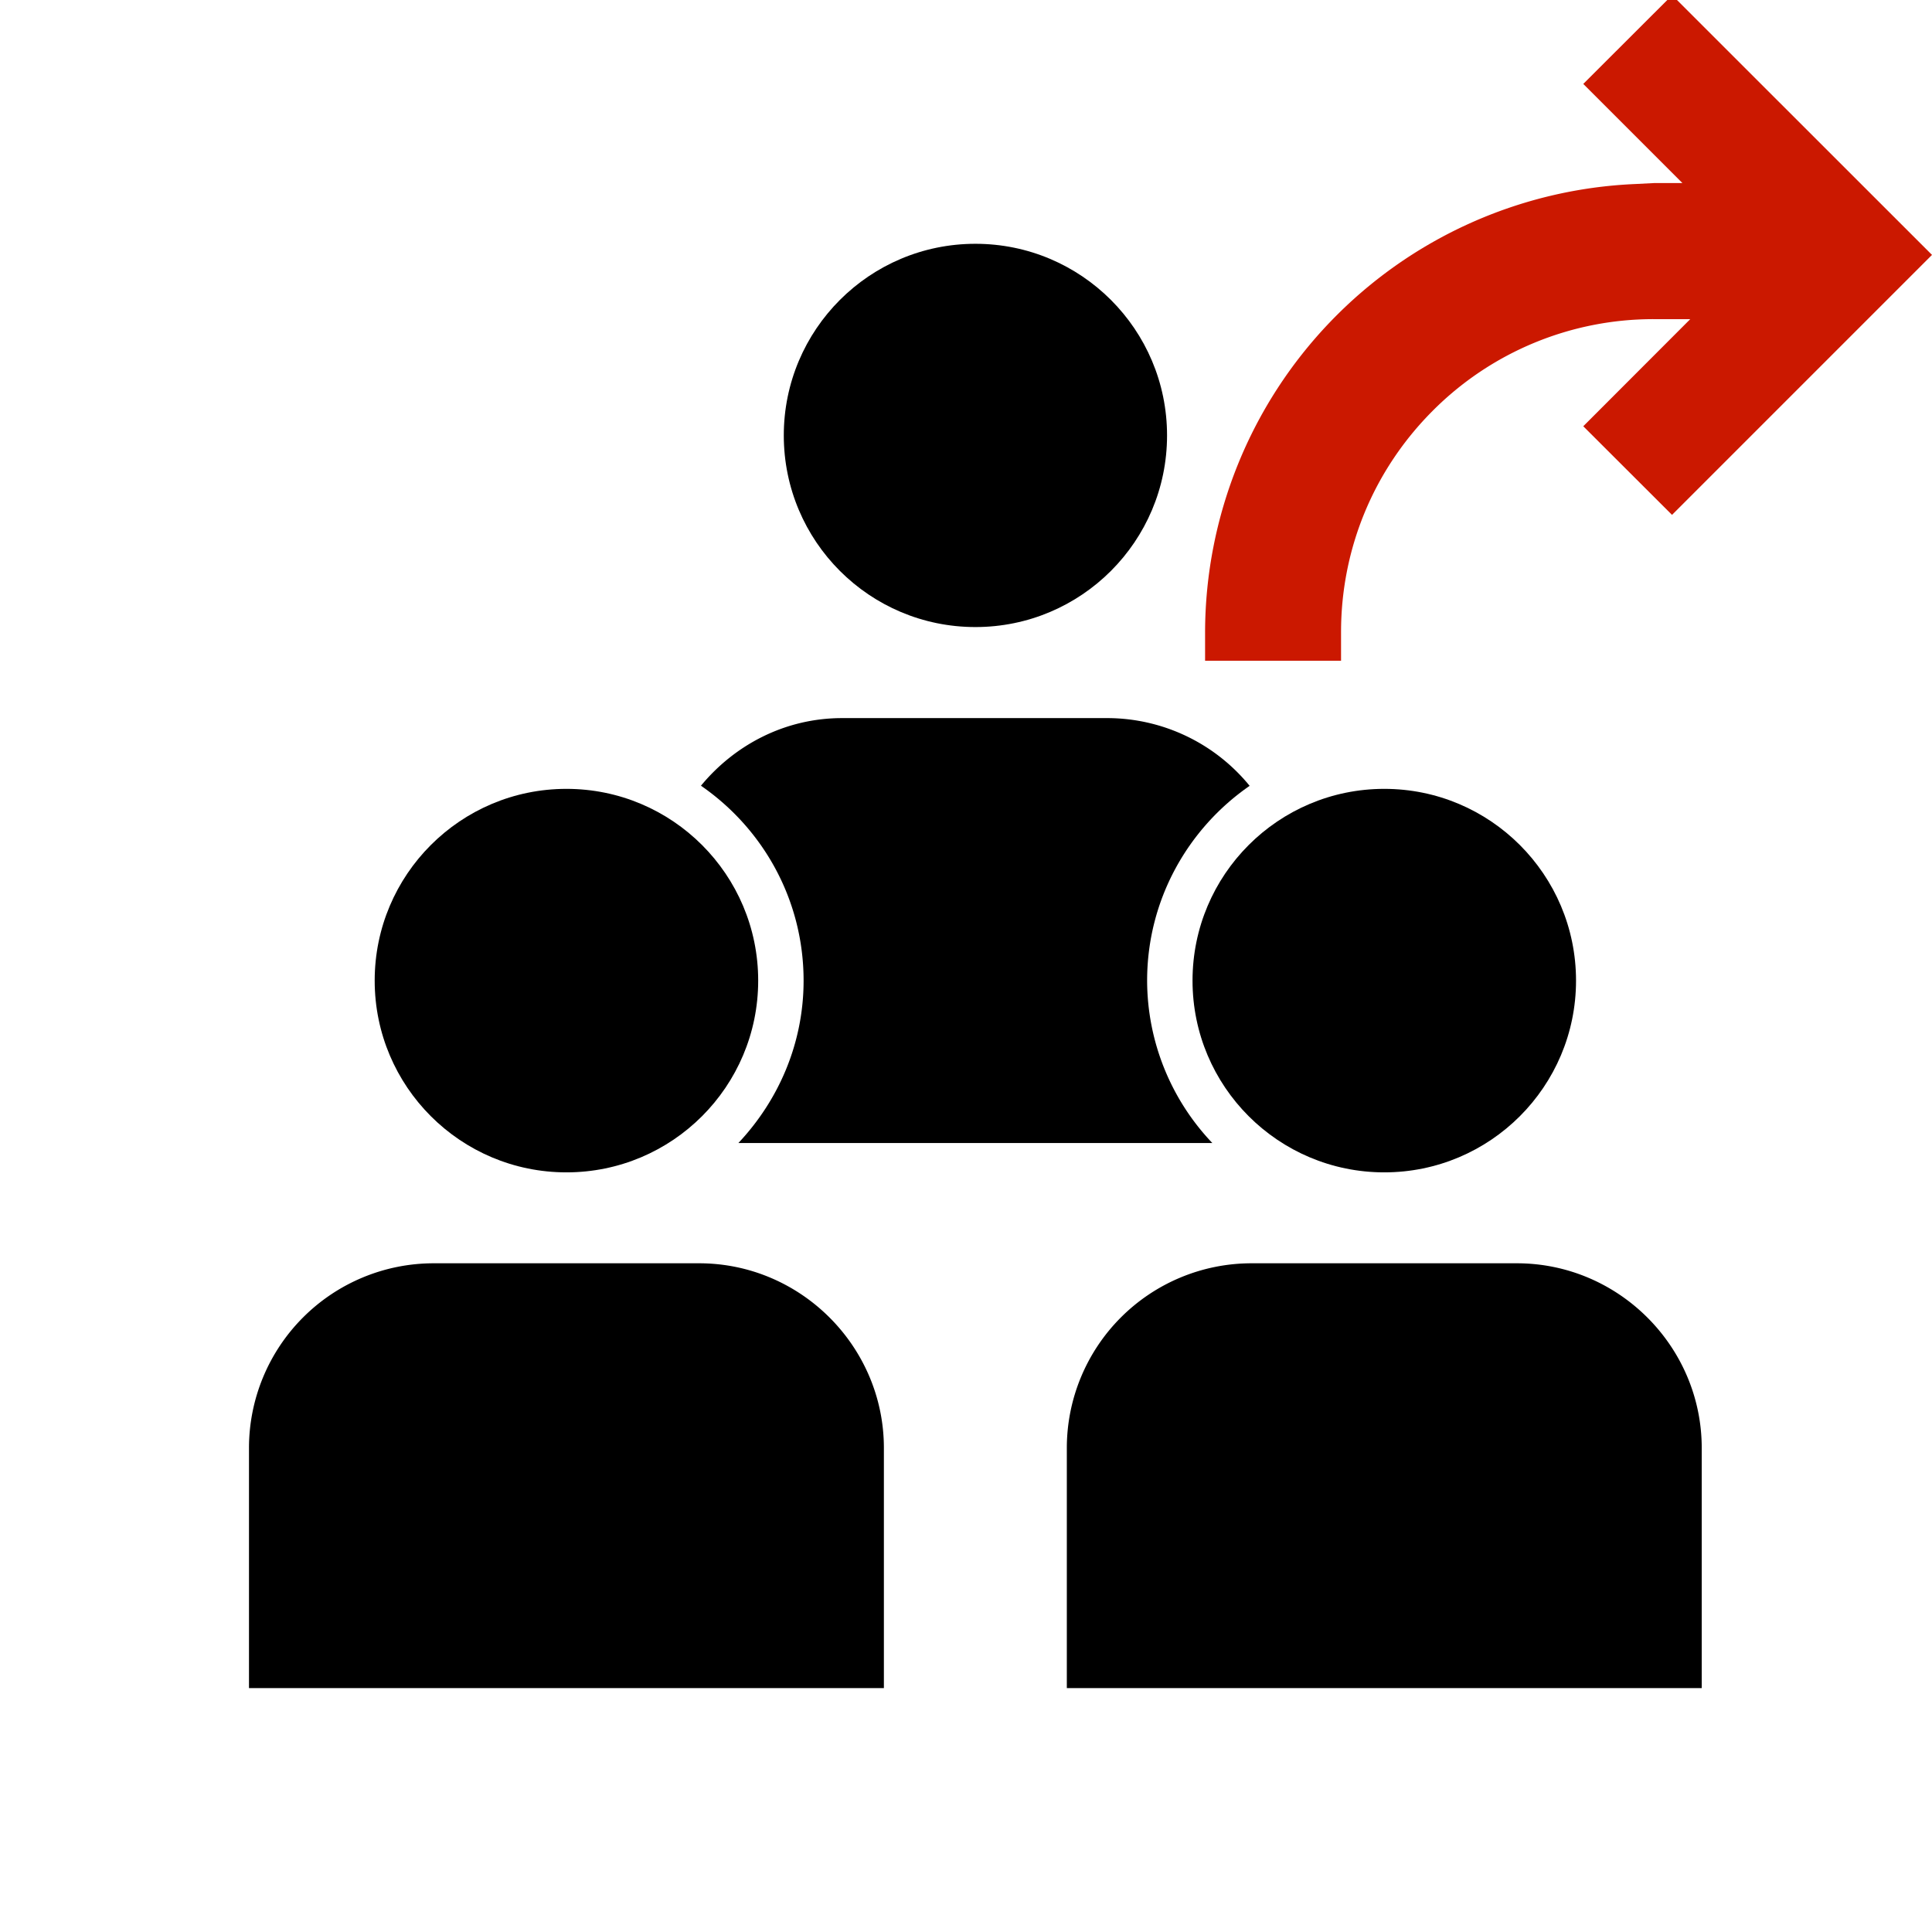
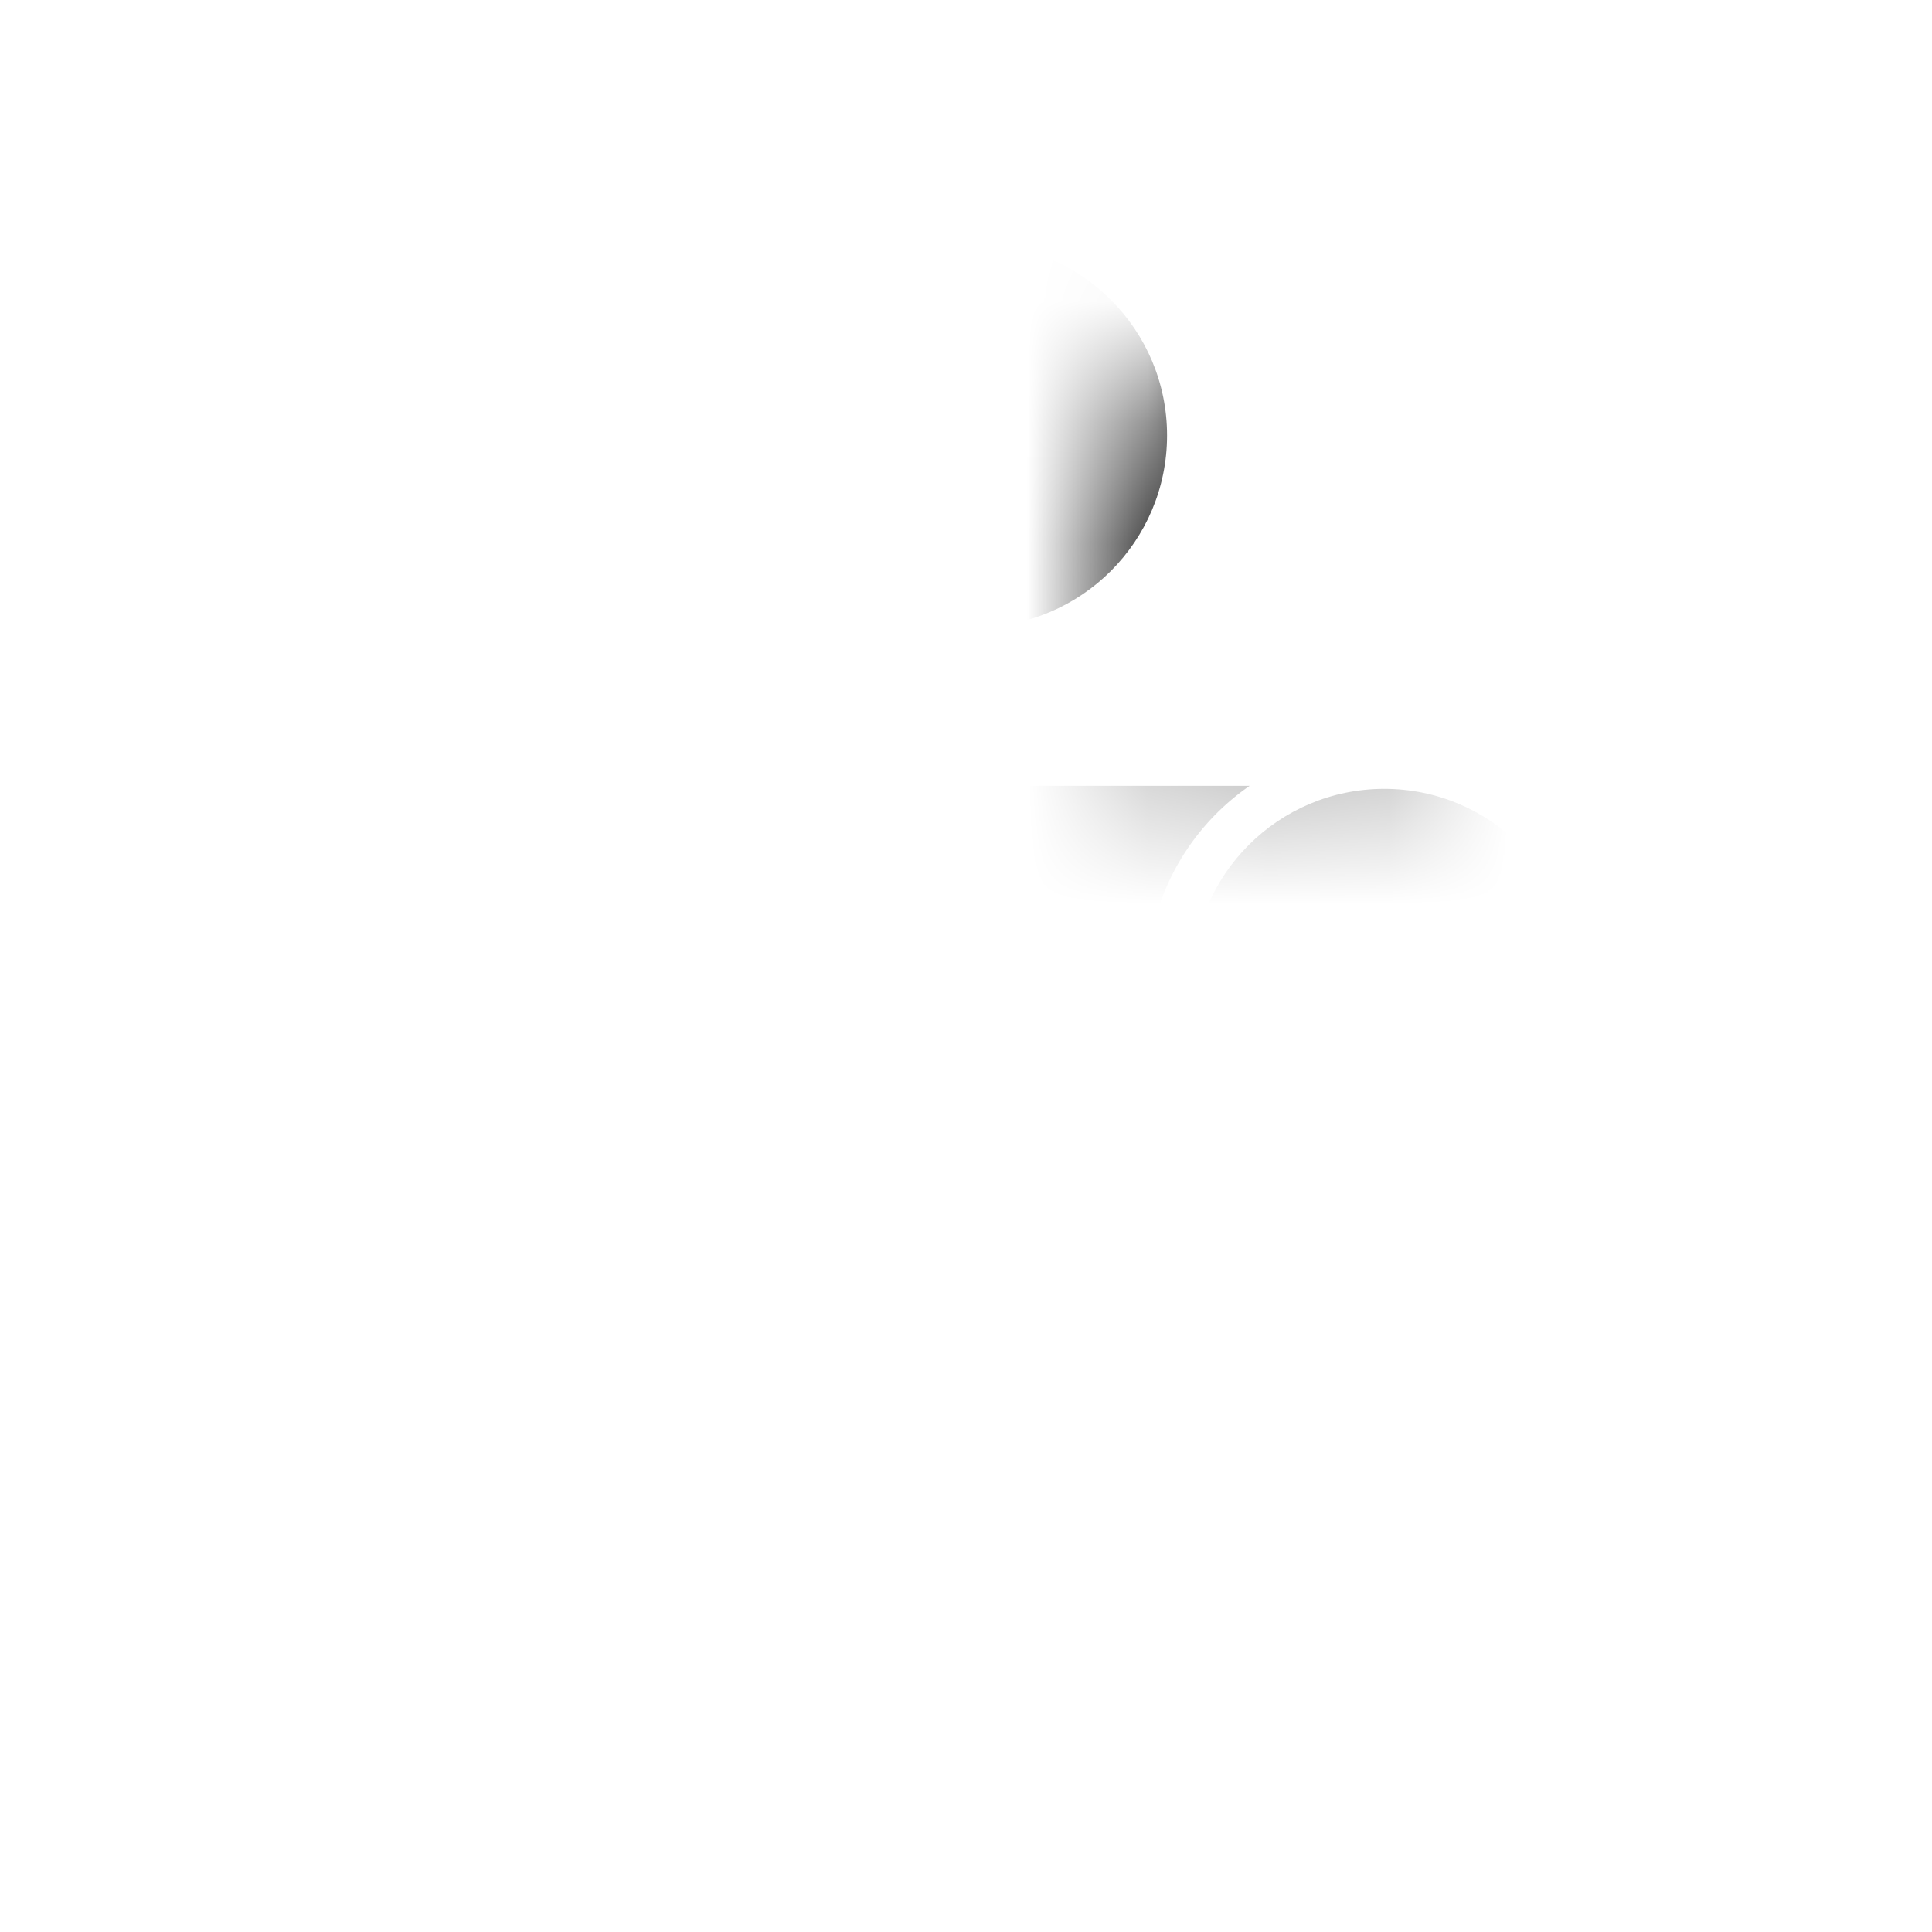
<svg xmlns="http://www.w3.org/2000/svg" width="16" height="16" viewBox="0 0 16 16" shape-rendering="geometricPrecision">
  <defs>
    <mask id="a">
-       <rect fill="#fff" width="100%" height="100%" />
      <path d="M13.848-1.1 12.051.695l.286.287A4.455 4.455 0 0 0 9.23 5.236v.987h2.626v-.988c0-.491.191-.954.538-1.302l.03-.03 1.425 1.421 3.212-3.213L13.848-1.1z" />
    </mask>
  </defs>
-   <path d="m13.848-.04-.736.735.821.821h-.234l-.156.008A3.722 3.722 0 0 0 9.98 5.235v.237h1.126v-.237c0-.691.27-1.343.759-1.833a2.579 2.579 0 0 1 1.833-.759h.3l-.886.887.735.734L16 2.111 13.848-.04z" fill="#cb1800" />
  <g mask="url(#a)">
-     <path d="M6.655 8.121c0 .521-.208.992-.54 1.345h3.925a1.956 1.956 0 0 1-.54-1.345c0-.668.337-1.259.849-1.613a1.524 1.524 0 0 0-1.173-.561H6.974c-.472 0-.889.221-1.169.56.513.354.85.944.85 1.614z" />
+     <path d="M6.655 8.121c0 .521-.208.992-.54 1.345h3.925a1.956 1.956 0 0 1-.54-1.345c0-.668.337-1.259.849-1.613H6.974c-.472 0-.889.221-1.169.56.513.354.85.944.85 1.614z" />
    <circle cx="8.078" cy="3.606" r="1.587" />
    <circle cx="4.691" cy="8.121" r="1.588" />
-     <path d="M5.79 10.462H3.587a1.53 1.53 0 0 0-1.525 1.53v1.988H7.32v-1.988c0-.841-.689-1.53-1.53-1.53z" />
    <circle cx="11.464" cy="8.121" r="1.588" />
-     <path d="M12.562 10.462H10.36a1.53 1.53 0 0 0-1.525 1.53v1.988h5.258v-1.988c0-.841-.689-1.53-1.531-1.53z" />
  </g>
</svg>